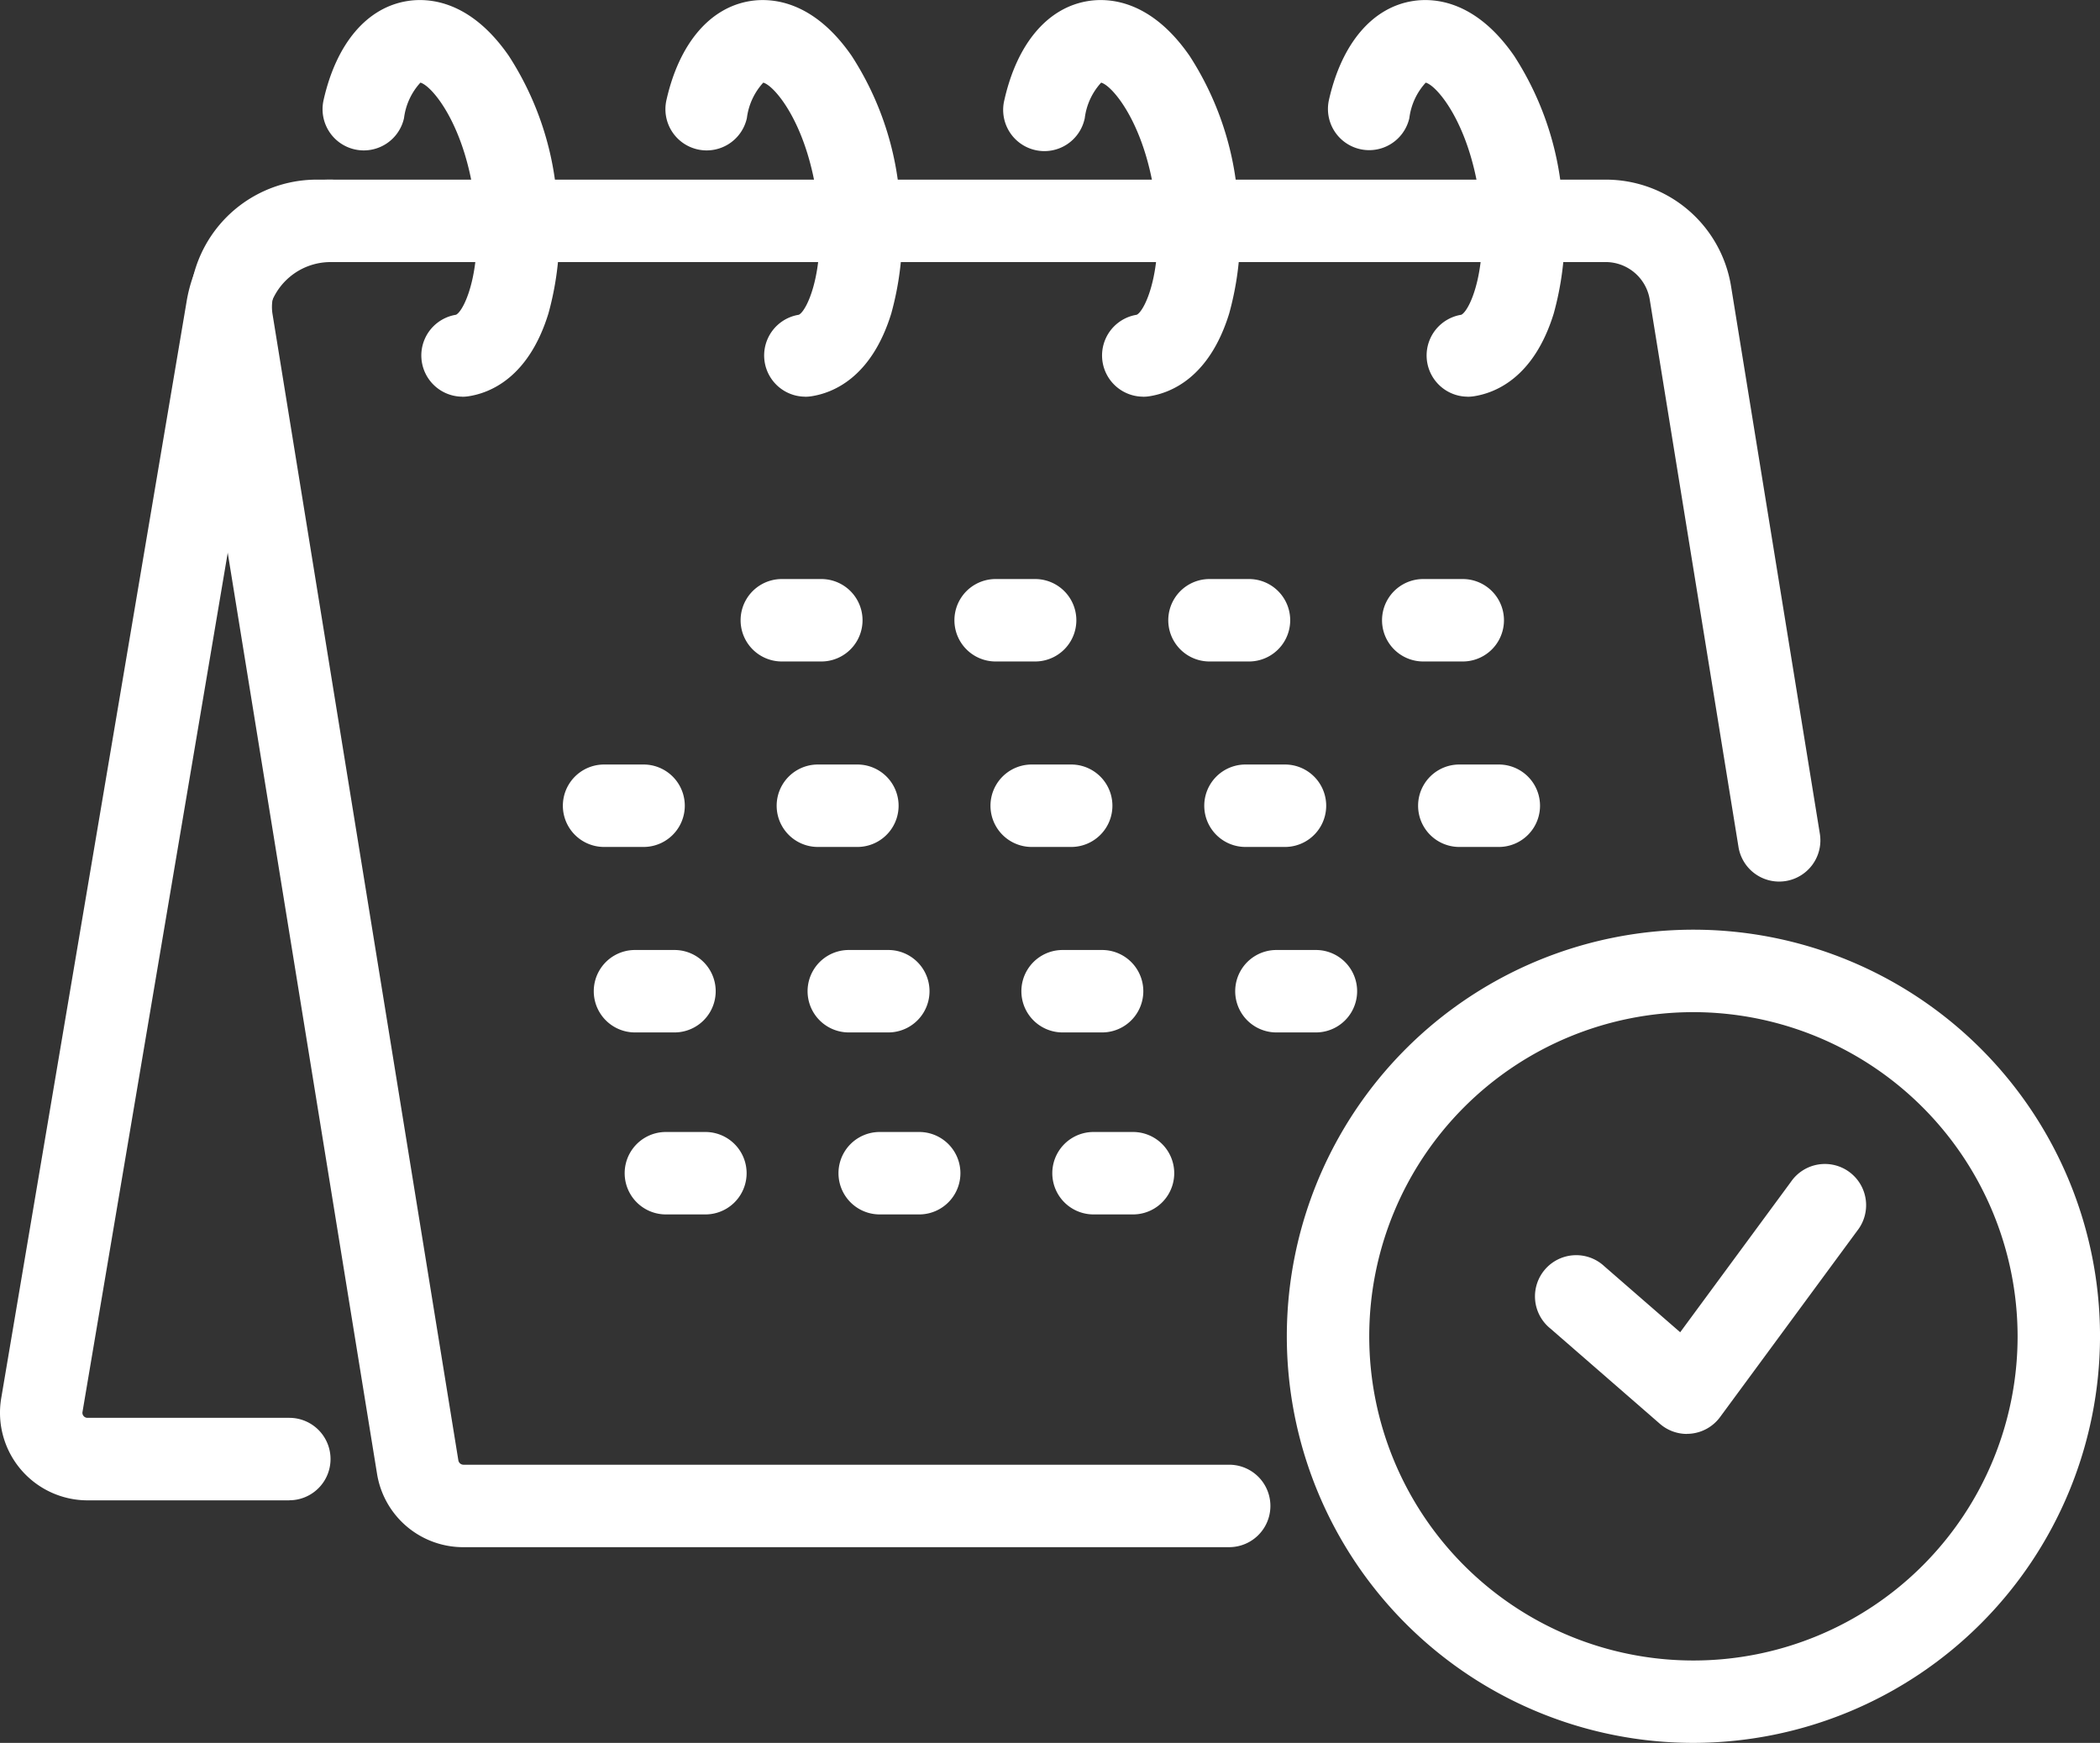
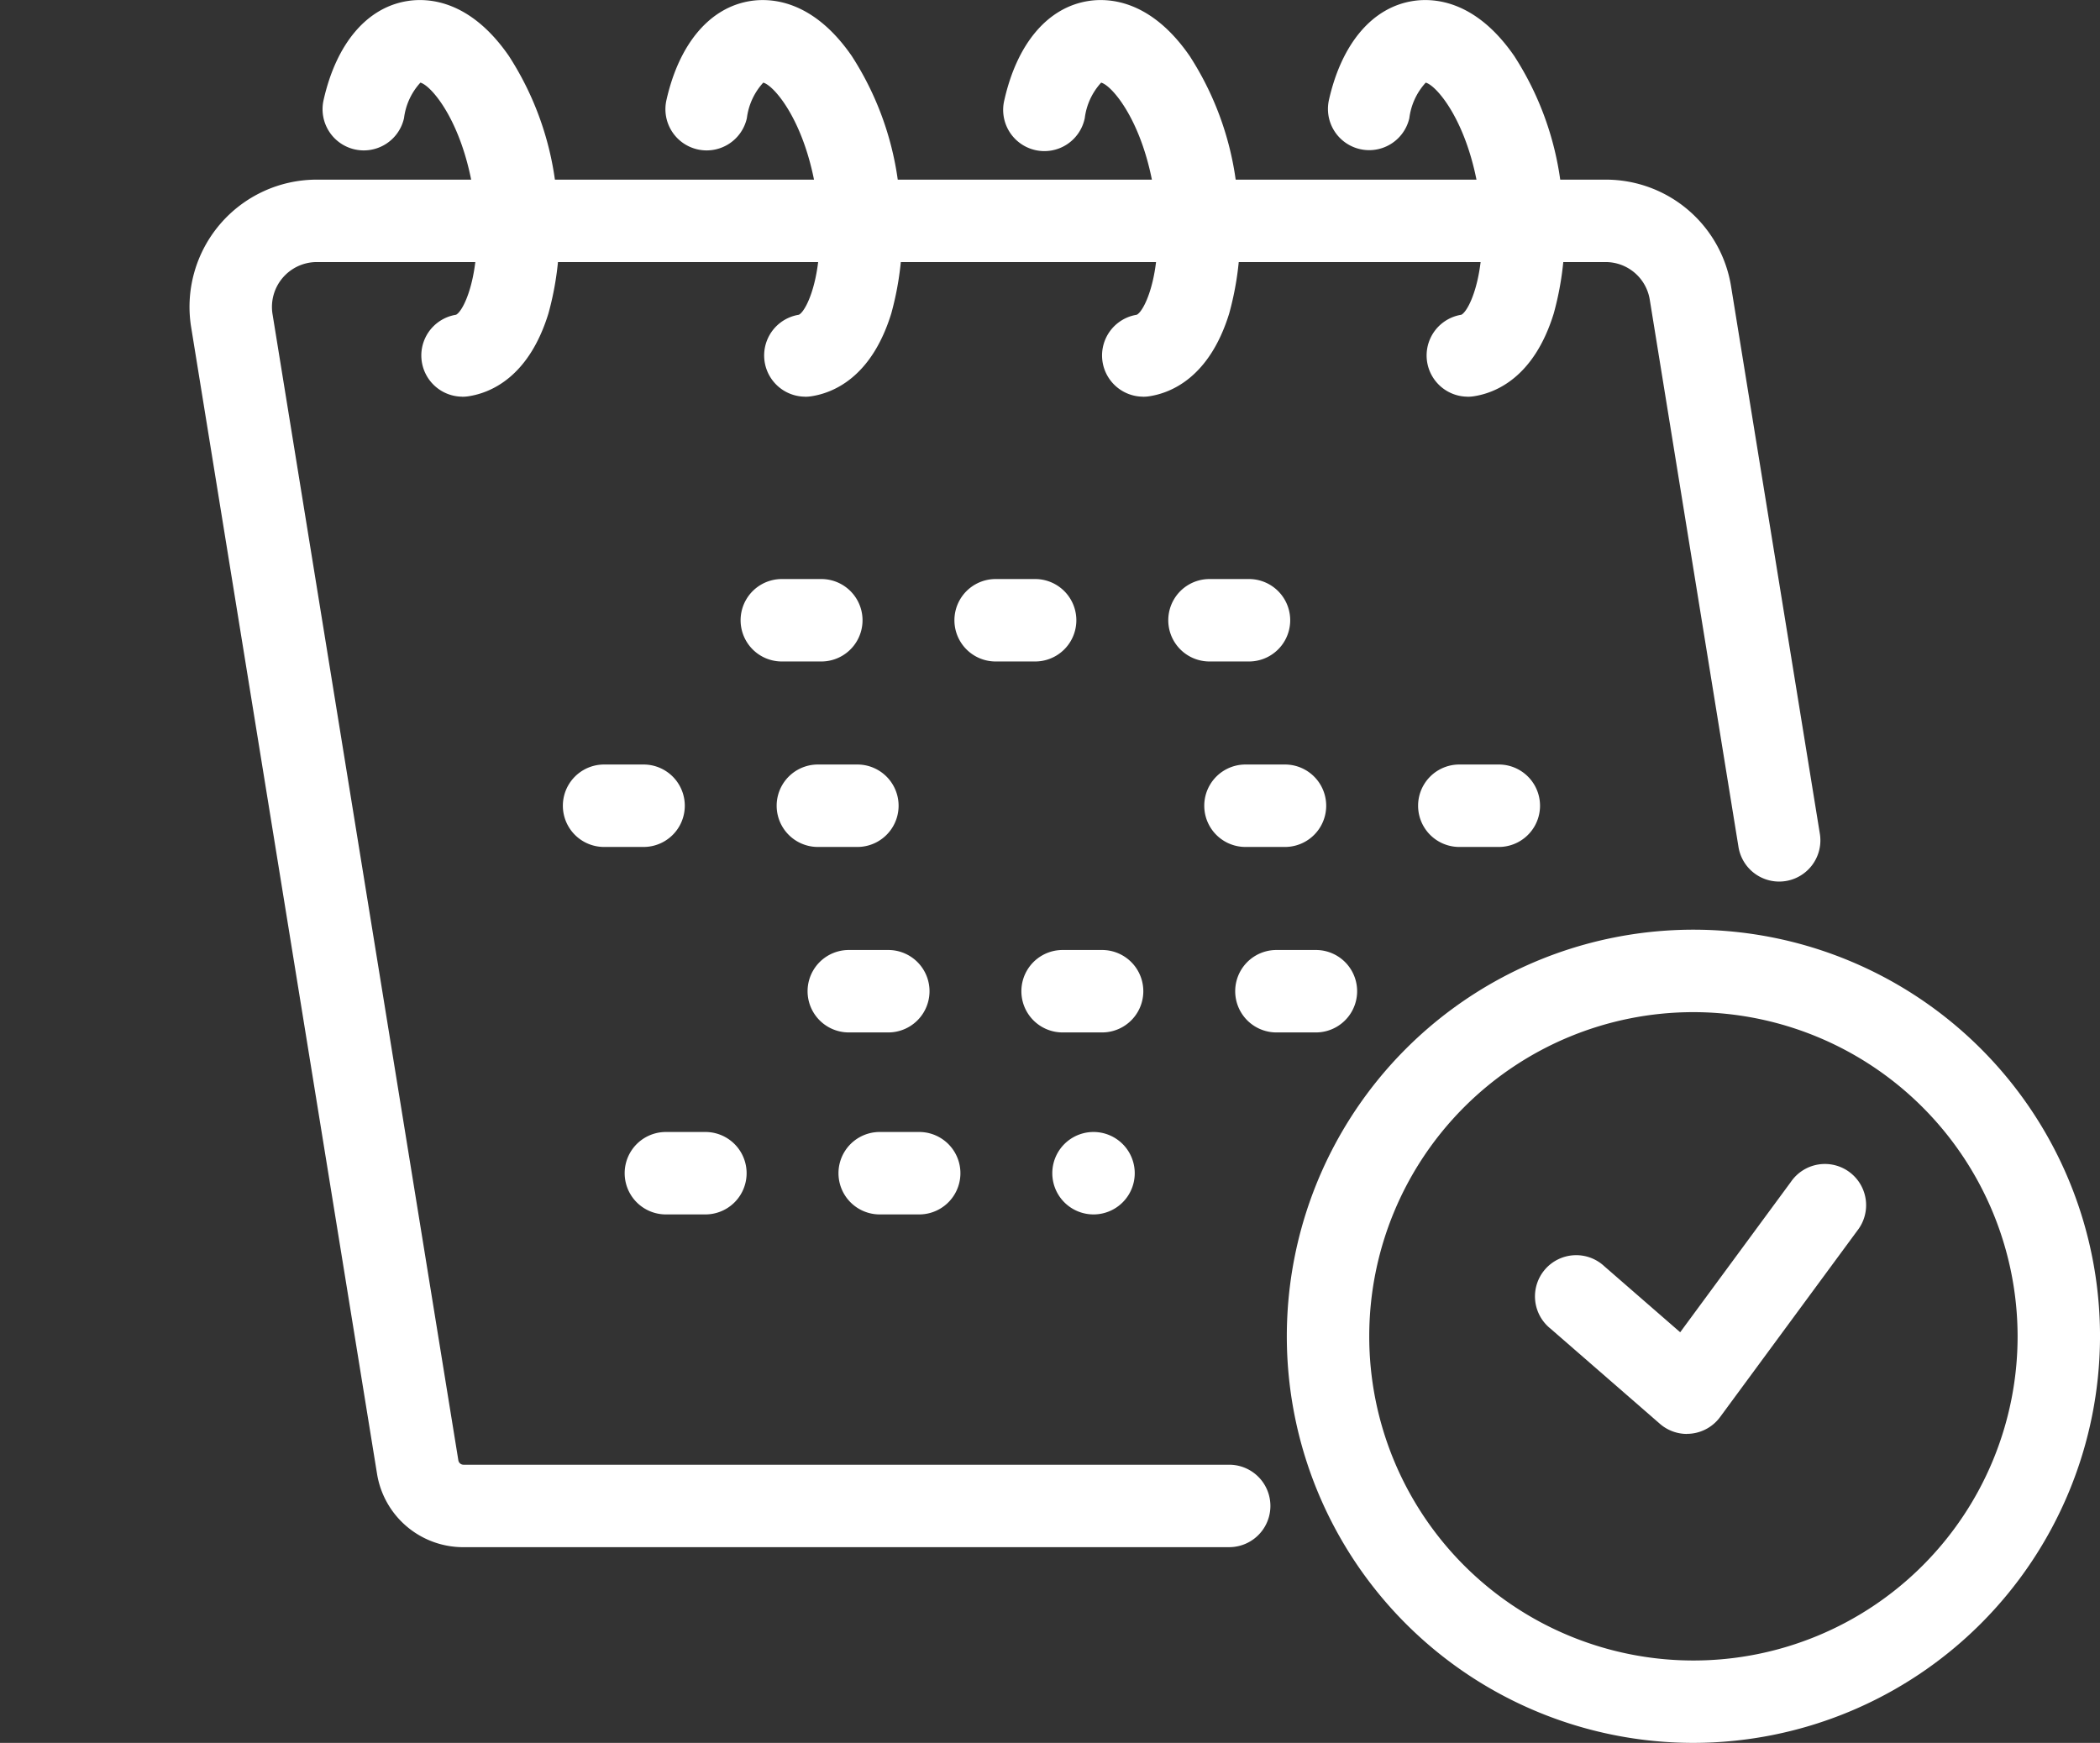
<svg xmlns="http://www.w3.org/2000/svg" width="120.49" height="100" viewBox="0 0 120.49 100">
  <rect x="0" y="0" width="120.49" height="100" fill="#333333" stroke="none" />
  <defs>
    <clipPath id="a">
      <path fill="none" d="M0 0h120.49v100H0z" />
    </clipPath>
  </defs>
  <g clip-path="url(#a)" fill="#fff">
    <path d="M70.526 88.771H26.593a5.007 5.007 0 0 1-4.962-4.222L10.969 18.781a7.3 7.3 0 0 1 7.211-8.474h73.933a7.277 7.277 0 0 1 7.211 6.136l5.089 31.374a2.365 2.365 0 1 1-4.669.756l-5.086-31.374a2.565 2.565 0 0 0-2.543-2.163H18.18a2.575 2.575 0 0 0-2.543 2.988l10.662 65.767a.3.3 0 0 0 .294.249h43.933a2.365 2.365 0 0 1 0 4.73" />
-     <path d="M16.6 86.084H5.027a5.026 5.026 0 0 1-4.962-5.832L10.7 17.339a8.353 8.353 0 0 1 8.28-7.032 2.365 2.365 0 0 1 0 4.73 3.646 3.646 0 0 0-3.614 3.074L4.731 81.026a.279.279 0 0 0 .07.224.285.285 0 0 0 .226.1H16.6a2.365 2.365 0 1 1 0 4.73" />
    <path d="M26.52 22.76a2.365 2.365 0 0 1-.356-4.7c.506-.249 1.65-2.791 1.007-6.976-.628-4.092-2.413-6.173-3.05-6.343a3.688 3.688 0 0 0-.94 2.037 2.365 2.365 0 1 1-4.614-1.041C19.3 2.485 21.062.414 23.399.056c1.222-.189 3.6-.027 5.8 3.157a17.514 17.514 0 0 1 2.648 7.154 17.514 17.514 0 0 1-.38 7.618c-1.141 3.7-3.362 4.564-4.585 4.751a2.413 2.413 0 0 1-.361.028" />
    <path d="M46.19 22.76a2.365 2.365 0 0 1-.356-4.7c.507-.249 1.65-2.791 1.008-6.976-.628-4.093-2.414-6.173-3.049-6.343a3.686 3.686 0 0 0-.94 2.037 2.365 2.365 0 1 1-4.614-1.041c.734-3.252 2.5-5.322 4.832-5.681 1.222-.187 3.6-.027 5.8 3.157a17.518 17.518 0 0 1 2.647 7.154 17.511 17.511 0 0 1-.38 7.618c-1.141 3.7-3.362 4.564-4.585 4.751a2.413 2.413 0 0 1-.361.028" />
    <path d="M65.578 22.76a2.365 2.365 0 0 1-.356-4.7c.506-.249 1.65-2.791 1.007-6.976-.628-4.092-2.413-6.173-3.049-6.343a3.686 3.686 0 0 0-.94 2.037 2.365 2.365 0 1 1-4.613-1.041c.734-3.252 2.495-5.322 4.832-5.681 1.222-.189 3.6-.027 5.8 3.157a17.514 17.514 0 0 1 2.648 7.154 17.514 17.514 0 0 1-.38 7.618c-1.141 3.7-3.362 4.564-4.585 4.751a2.413 2.413 0 0 1-.361.028" />
    <path d="M84.2 22.76a2.365 2.365 0 0 1-.356-4.7c.507-.249 1.65-2.791 1.008-6.976-.628-4.093-2.414-6.174-3.049-6.343a3.684 3.684 0 0 0-.94 2.037 2.365 2.365 0 0 1-4.614-1.041c.734-3.252 2.5-5.323 4.832-5.681 1.223-.189 3.6-.027 5.8 3.157a17.519 17.519 0 0 1 2.647 7.154 17.514 17.514 0 0 1-.38 7.618c-1.141 3.7-3.362 4.564-4.585 4.751a2.412 2.412 0 0 1-.361.028" />
    <path d="M40.473 69.679h-2.267a2.365 2.365 0 0 1 0-4.73h2.267a2.365 2.365 0 0 1 0 4.73" />
-     <path d="M38.699 59.237h-2.266a2.365 2.365 0 0 1 0-4.73h2.266a2.365 2.365 0 0 1 0 4.73" />
    <path d="M36.926 48.595H34.66a2.365 2.365 0 0 1 0-4.73h2.266a2.365 2.365 0 1 1 0 4.73" />
    <path d="M52.74 69.679h-2.266a2.365 2.365 0 0 1 0-4.73h2.266a2.365 2.365 0 1 1 0 4.73" />
    <path d="M50.967 59.237h-2.266a2.365 2.365 0 0 1 0-4.73h2.266a2.365 2.365 0 1 1 0 4.73" />
    <path d="M49.193 48.595h-2.266a2.365 2.365 0 0 1 0-4.73h2.266a2.365 2.365 0 1 1 0 4.73" />
    <path d="M47.124 37.953h-2.266a2.365 2.365 0 0 1 0-4.73h2.266a2.365 2.365 0 1 1 0 4.73" />
-     <path d="M65.008 69.679h-2.266a2.365 2.365 0 0 1 0-4.73h2.266a2.365 2.365 0 1 1 0 4.73" />
+     <path d="M65.008 69.679h-2.266a2.365 2.365 0 0 1 0-4.73a2.365 2.365 0 1 1 0 4.73" />
    <path d="M63.234 59.237h-2.266a2.365 2.365 0 0 1 0-4.73h2.266a2.365 2.365 0 1 1 0 4.73" />
-     <path d="M61.461 48.595h-2.266a2.365 2.365 0 0 1 0-4.73h2.266a2.365 2.365 0 1 1 0 4.73" />
    <path d="M59.392 37.953h-2.266a2.365 2.365 0 0 1 0-4.73h2.266a2.365 2.365 0 1 1 0 4.73" />
    <path d="M75.502 59.237h-2.266a2.365 2.365 0 0 1 0-4.73h2.266a2.365 2.365 0 1 1 0 4.73" />
    <path d="M73.727 48.595h-2.266a2.365 2.365 0 0 1 0-4.73h2.266a2.365 2.365 0 1 1 0 4.73" />
    <path d="M71.659 37.953h-2.263a2.365 2.365 0 0 1 0-4.73h2.266a2.365 2.365 0 1 1 0 4.73" />
    <path d="M85.996 48.595H83.73a2.365 2.365 0 0 1 0-4.73h2.266a2.365 2.365 0 0 1 0 4.73" />
-     <path d="M83.927 37.953h-2.266a2.365 2.365 0 0 1 0-4.73h2.266a2.365 2.365 0 1 1 0 4.73" />
    <path d="M96.791 82.274a2.365 2.365 0 0 1-1.552-.581l-6.285-5.468a2.365 2.365 0 1 1 3.1-3.568l4.349 3.783 6.352-8.628a2.365 2.365 0 1 1 3.809 2.8l-7.873 10.694a2.364 2.364 0 0 1-1.645.949 2.319 2.319 0 0 1-.26.014" />
    <path d="M97.162 100a23.329 23.329 0 1 1 23.329-23.328A23.355 23.355 0 0 1 97.162 100m0-41.927a18.6 18.6 0 1 0 18.6 18.6 18.62 18.62 0 0 0-18.6-18.6" />
  </g>
</svg>